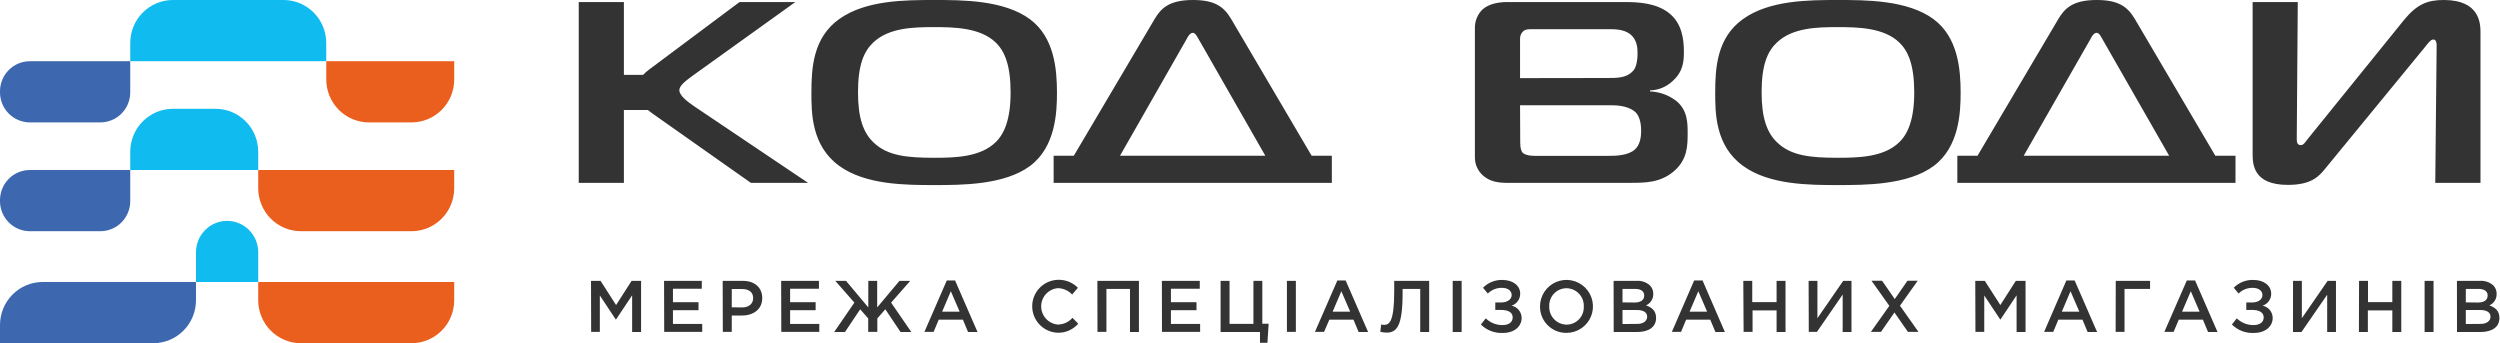
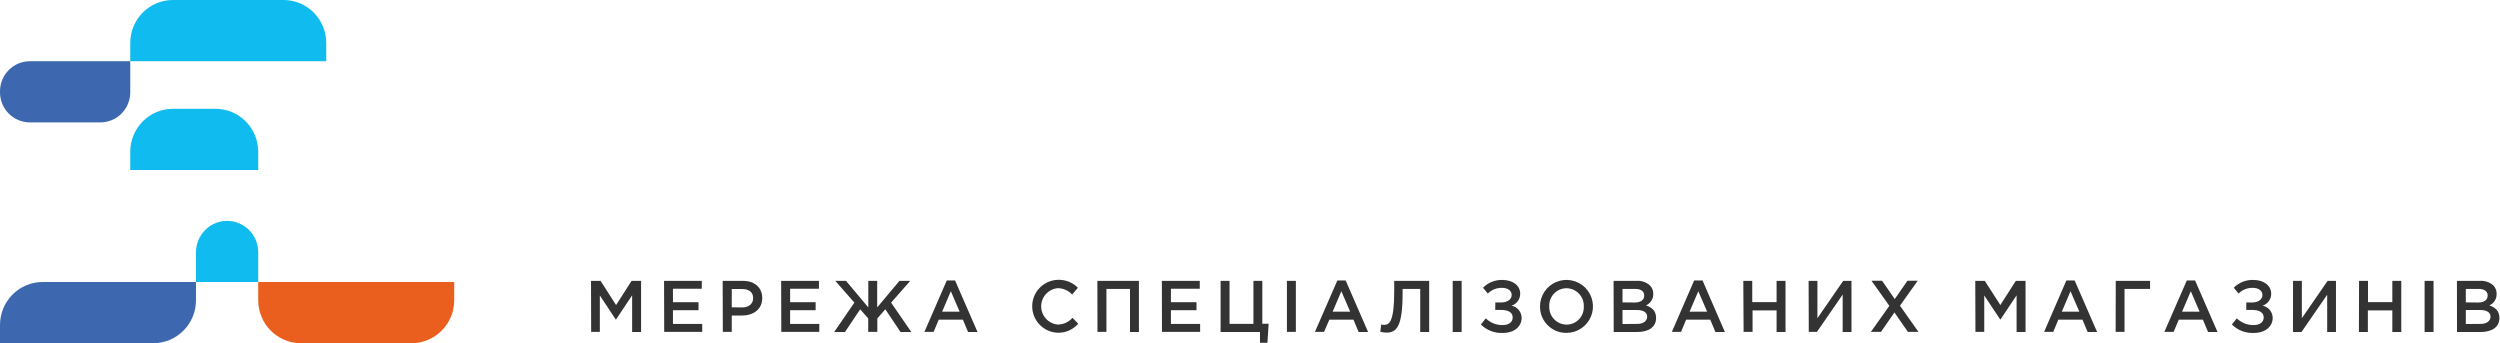
<svg xmlns="http://www.w3.org/2000/svg" width="743" height="102" viewBox="0 0 743 102" fill="none">
  <g clip-path="url(#clip0_242_32)">
    <path fill-rule="evenodd" clip-rule="evenodd" d="M8.861 18.194H38.711V27.464C38.703 29.826 37.767 32.09 36.107 33.76C34.447 35.43 32.197 36.371 29.849 36.379H8.842C6.497 36.369 4.251 35.426 2.594 33.756C0.938 32.086 0.005 29.824 0 27.464L0 27.099C0.008 24.738 0.944 22.476 2.604 20.808C4.265 19.139 6.514 18.199 8.861 18.194Z" fill="#3D68B0" />
-     <path fill-rule="evenodd" clip-rule="evenodd" d="M8.861 50.529H38.711V59.809C38.703 62.17 37.767 64.432 36.106 66.101C34.446 67.769 32.196 68.709 29.849 68.714H8.842C6.498 68.704 4.254 67.762 2.598 66.094C0.941 64.426 0.008 62.167 0 59.809L0 59.434C0.008 57.073 0.944 54.811 2.604 53.142C4.265 51.474 6.514 50.534 8.861 50.529Z" fill="#3D68B0" />
    <path fill-rule="evenodd" clip-rule="evenodd" d="M12.652 83.806H58.247V89.262C58.24 92.636 56.905 95.871 54.534 98.257C52.163 100.644 48.949 101.99 45.595 102H0V96.534C0.01 93.161 1.346 89.93 3.717 87.545C6.087 85.16 9.3 83.816 12.652 83.806Z" fill="#3D68B0" />
    <path fill-rule="evenodd" clip-rule="evenodd" d="M76.743 83.806H134.99V89.262C134.983 92.636 133.648 95.871 131.277 98.257C128.906 100.644 125.692 101.99 122.338 102H89.395C86.041 101.99 82.828 100.644 80.457 98.257C78.086 95.871 76.751 92.636 76.743 89.262V83.806Z" fill="#EB5F1E" />
-     <path fill-rule="evenodd" clip-rule="evenodd" d="M76.743 50.529H134.99V55.986C134.98 59.358 133.644 62.59 131.274 64.975C128.903 67.36 125.691 68.704 122.338 68.714H89.395C86.043 68.704 82.831 67.36 80.46 64.975C78.09 62.59 76.753 59.358 76.743 55.986V50.529Z" fill="#EB5F1E" />
    <path fill-rule="evenodd" clip-rule="evenodd" d="M38.71 18.194H96.958V12.728C96.948 9.357 95.613 6.127 93.244 3.743C90.876 1.358 87.666 0.013 84.315 0L51.362 0C48.01 0.01 44.798 1.354 42.427 3.739C40.057 6.124 38.721 9.356 38.71 12.728V18.194Z" fill="#10BBEF" />
-     <path fill-rule="evenodd" clip-rule="evenodd" d="M96.967 18.194H135V23.651C134.99 27.023 133.654 30.255 131.283 32.64C128.913 35.025 125.7 36.369 122.348 36.379H109.619C106.267 36.369 103.055 35.025 100.684 32.64C98.314 30.255 96.977 27.023 96.967 23.651V18.194Z" fill="#EB5F1E" />
    <path fill-rule="evenodd" clip-rule="evenodd" d="M76.743 50.529H38.71V45.073C38.718 41.699 40.053 38.465 42.424 36.078C44.795 33.691 48.008 32.345 51.362 32.335H64.091C67.445 32.345 70.659 33.691 73.03 36.078C75.4 38.465 76.736 41.699 76.743 45.073V50.529Z" fill="#10BBEF" />
    <path fill-rule="evenodd" clip-rule="evenodd" d="M76.743 83.806H58.247V74.93C58.257 72.467 59.234 70.109 60.966 68.369C62.698 66.629 65.043 65.648 67.49 65.64C69.939 65.645 72.287 66.625 74.021 68.365C75.754 70.106 76.733 72.466 76.743 74.93V83.806Z" fill="#10BBEF" />
  </g>
  <g clip-path="url(#clip1_242_32)">
    <path d="M732.84 96.3V92.13H737.06C739.16 92.13 740.18 92.89 740.18 94.13C740.18 95.37 739.07 96.26 737.25 96.26L732.84 96.3ZM732.84 89.87V85.87H736.67C738.38 85.87 739.33 86.61 739.33 87.81C739.33 89.24 738.18 89.91 736.48 89.91L732.84 89.87ZM730.22 98.67H737.22C740.6 98.67 742.83 97.22 742.83 94.5C742.83 92.39 741.59 91.37 739.83 90.76C740.487 90.476 741.044 90.003 741.43 89.401C741.817 88.799 742.015 88.095 742 87.38C742.018 86.906 741.939 86.433 741.767 85.991C741.595 85.549 741.334 85.147 741 84.81C740.455 84.332 739.821 83.968 739.135 83.738C738.448 83.508 737.722 83.417 737 83.47H730.2L730.22 98.67ZM720.59 98.67H723.25V83.47H720.59V98.67ZM701.07 98.67H703.73V92.26H711V98.67H713.66V83.47H711V89.79H703.77V83.47H701.11L701.07 98.67ZM681.47 98.67H684L691.64 87.59V98.67H694.25V83.47H691.77L684.11 94.57V83.47H681.49L681.47 98.67ZM669.72 83.2C668.638 83.16 667.56 83.344 666.553 83.742C665.546 84.139 664.632 84.742 663.87 85.51L665.3 87.24C665.854 86.684 666.516 86.247 667.245 85.956C667.974 85.666 668.755 85.527 669.54 85.55C671.23 85.55 672.4 86.4 672.4 87.68C672.4 88.96 671.21 89.9 669.28 89.9H667.6V92.11H669.31C671.31 92.11 672.77 92.76 672.77 94.33C672.77 95.9 671.4 96.61 669.77 96.61C668.846 96.623 667.928 96.453 667.07 96.11C666.212 95.767 665.43 95.257 664.77 94.61L663.32 96.45C664.179 97.301 665.206 97.963 666.336 98.394C667.465 98.824 668.673 99.014 669.88 98.95C673.25 98.95 675.44 97.02 675.44 94.5C675.44 93.638 675.141 92.803 674.594 92.138C674.047 91.472 673.285 91.017 672.44 90.85C673.19 90.606 673.842 90.129 674.302 89.489C674.762 88.849 675.007 88.078 675 87.29C675 84.92 672.85 83.2 669.72 83.2ZM648.51 92.63L651.11 86.55L653.72 92.63H648.51ZM643.25 98.63H646L647.54 95H654.7L656.23 98.67H659.05L652.38 83.36H649.92L643.25 98.63ZM628.77 98.63H631.41V85.88H639V83.47H628.8L628.77 98.63ZM612.77 92.63L615.36 86.55L617.98 92.63H612.77ZM607.51 98.63H610.23L611.74 95H618.91L620.44 98.67H623.26L616.59 83.36H614.12L607.51 98.63ZM587.1 98.63H589.72V87.81L594.46 94.94H594.55L599.33 87.77V98.67H601.99V83.47H599.1L594.5 90.66L589.89 83.47H587.05L587.1 98.63ZM556.03 98.63H559.03L563.03 92.87L567.03 98.63H570.17L564.67 90.85L569.95 83.43H566.9L563.12 88.88L559.35 83.43H556.21L561.51 90.9L556.03 98.63ZM537.57 98.63H540L547.64 87.55V98.67H550.26V83.47H547.8L540.14 94.57V83.47H537.52L537.57 98.63ZM518.2 98.63H520.86V92.26H528V98.67H530.66V83.47H528V89.79H520.77V83.47H518.11L518.2 98.63ZM502.14 92.63L504.74 86.55L507.36 92.63H502.14ZM496.88 98.63H499.61L501.12 95H508.28L509.82 98.67H512.63L506 83.36H503.5L496.88 98.63ZM482.21 96.3V92.13H486.43C488.52 92.13 489.54 92.89 489.54 94.13C489.54 95.37 488.44 96.26 486.62 96.26L482.21 96.3ZM482.21 89.87V85.87H486C487.71 85.87 488.66 86.61 488.66 87.81C488.66 89.24 487.51 89.91 485.8 89.91L482.21 89.87ZM479.59 98.67H486.59C489.96 98.67 492.19 97.22 492.19 94.5C492.19 92.39 490.96 91.37 489.19 90.76C489.844 90.473 490.398 89.999 490.783 89.398C491.167 88.796 491.364 88.094 491.35 87.38C491.368 86.906 491.288 86.433 491.116 85.991C490.944 85.549 490.683 85.147 490.35 84.81C489.806 84.332 489.172 83.967 488.485 83.737C487.798 83.506 487.072 83.416 486.35 83.47H479.56L479.59 98.67ZM465.59 96.48C464.894 96.472 464.206 96.326 463.567 96.048C462.929 95.77 462.353 95.367 461.872 94.862C461.392 94.358 461.018 93.763 460.772 93.111C460.526 92.46 460.413 91.766 460.44 91.07C460.403 90.375 460.508 89.68 460.748 89.027C460.988 88.374 461.358 87.776 461.836 87.27C462.314 86.765 462.889 86.361 463.528 86.084C464.166 85.808 464.854 85.663 465.55 85.66C466.247 85.666 466.935 85.812 467.574 86.09C468.213 86.367 468.79 86.77 469.271 87.275C469.751 87.779 470.125 88.375 470.371 89.027C470.616 89.679 470.728 90.374 470.7 91.07C470.737 91.769 470.63 92.468 470.387 93.125C470.144 93.781 469.77 94.381 469.286 94.888C468.803 95.394 468.222 95.797 467.578 96.071C466.933 96.344 466.24 96.484 465.54 96.48H465.59ZM465.59 98.93C467.146 98.924 468.665 98.457 469.955 97.588C471.246 96.72 472.25 95.488 472.84 94.049C473.431 92.609 473.582 91.028 473.274 89.503C472.966 87.978 472.214 86.578 471.111 85.481C470.008 84.384 468.605 83.638 467.078 83.338C465.552 83.038 463.97 83.197 462.534 83.795C461.098 84.393 459.872 85.403 459.009 86.698C458.147 87.993 457.688 89.514 457.69 91.07C457.678 92.101 457.871 93.125 458.259 94.08C458.647 95.036 459.221 95.905 459.948 96.637C460.675 97.368 461.54 97.948 462.493 98.342C463.446 98.735 464.469 98.935 465.5 98.93H465.59ZM446.59 83.2C445.51 83.16 444.433 83.345 443.428 83.743C442.423 84.141 441.511 84.742 440.75 85.51L442.18 87.24C442.733 86.682 443.395 86.245 444.124 85.954C444.853 85.663 445.635 85.526 446.42 85.55C448.11 85.55 449.27 86.4 449.27 87.68C449.27 88.96 448 89.9 446.09 89.9H444.4V92.11H446.11C448.11 92.11 449.57 92.76 449.57 94.33C449.57 95.9 448.21 96.61 446.57 96.61C445.646 96.623 444.728 96.453 443.87 96.11C443.012 95.767 442.23 95.257 441.57 94.61L440.12 96.45C440.977 97.301 442.002 97.963 443.13 98.393C444.258 98.824 445.464 99.013 446.67 98.95C450.05 98.95 452.23 97.02 452.23 94.5C452.23 93.638 451.931 92.803 451.384 92.138C450.837 91.472 450.075 91.017 449.23 90.85C449.978 90.608 450.63 90.135 451.092 89.499C451.554 88.863 451.802 88.096 451.8 87.31C451.84 84.92 449.66 83.2 446.52 83.2H446.59ZM431.74 98.67H434.4V83.47H431.74V98.67ZM412.11 98.85C415.11 98.85 416.85 96.91 416.85 87.24V85.88H422.09V98.67H424.75V83.47H414.36V86.47C414.36 95.58 412.94 96.55 411.36 96.55C411.065 96.551 410.772 96.507 410.49 96.42L410.23 98.62C410.847 98.764 411.477 98.841 412.11 98.85ZM396.06 92.63L398.65 86.55L401.27 92.63H396.06ZM390.8 98.63H393.52L395.08 95H402.25L403.78 98.67H406.6L399.93 83.36H397.46L390.8 98.63ZM382.47 98.63H385.13V83.47H382.47V98.63ZM374.47 101.89H376.68L377.04 96.22H375.16V83.47H372.52V96.26H365.42V83.47H362.76V98.67H374.47V101.89ZM345.34 98.63H356.68V96.28H348V92.2H355.6V89.81H348V85.81H356.57V83.47H345.31L345.34 98.63ZM326.17 98.63H328.83V85.88H335.83V98.67H338.49V83.47H326.14L326.17 98.63ZM314.31 98.89C315.469 98.926 316.621 98.704 317.684 98.238C318.746 97.773 319.691 97.077 320.45 96.2L318.74 94.46C318.196 95.078 317.529 95.575 316.782 95.92C316.034 96.264 315.223 96.448 314.4 96.46C313.045 96.343 311.784 95.723 310.865 94.721C309.946 93.72 309.436 92.409 309.436 91.05C309.436 89.691 309.946 88.38 310.865 87.379C311.784 86.377 313.045 85.757 314.4 85.64C315.197 85.658 315.982 85.834 316.71 86.158C317.438 86.483 318.094 86.949 318.64 87.53L320.35 85.53C319.581 84.743 318.657 84.126 317.635 83.718C316.614 83.31 315.519 83.12 314.42 83.16C312.381 83.217 310.444 84.063 309.017 85.521C307.59 86.978 306.784 88.932 306.77 90.972C306.756 93.011 307.534 94.977 308.941 96.454C310.347 97.931 312.272 98.805 314.31 98.89ZM280 92.63L282.59 86.55L285.21 92.63H280ZM274.74 98.63H277.47L279 95H286.17L287.7 98.67H290.52L283.85 83.36H281.38L274.74 98.63ZM260.74 98.63V94.63L263.12 91.92L267.64 98.67H270.84L264.84 89.94L270.53 83.47H267.32L260.7 91.37V83.47H258.06V91.37L251.44 83.47H248.26L253.92 89.94L247.92 98.67H251.13L255.65 91.92L258.03 94.63V98.63H260.74ZM232.2 98.63H243.49V96.28H234.82V92.2H242.41V89.81H234.82V85.81H243.39V83.47H232.16L232.2 98.63ZM217.48 91.33V85.9H220.57C222.57 85.9 223.84 86.83 223.84 88.61C223.84 90.24 222.59 91.37 220.57 91.37L217.48 91.33ZM214.82 98.63H217.48V93.78H220.48C223.81 93.78 226.54 92 226.54 88.59C226.54 85.49 224.31 83.47 220.78 83.47H214.78L214.82 98.63ZM197.4 98.63H208.7V96.28H200V92.2H207.6V89.81H200V85.81H208.57V83.47H197.36L197.4 98.63ZM175.69 98.63H178.27V87.81L183 94.94H183.09L187.87 87.77V98.67H190.53V83.47H187.71L183.1 90.66L178.49 83.47H175.65L175.69 98.63Z" fill="#333333" />
-     <path fill-rule="evenodd" clip-rule="evenodd" d="M255 27.48C255 19.26 256.73 15.27 259.57 12.59C264.25 8.21 271.47 8.06 277.68 8.06C283.57 8.06 291.3 8.21 295.88 12.59C298.62 15.2 300.35 19.42 300.35 27.48C300.35 35.38 298.52 39.76 295.88 42.29C291.3 46.74 283.67 46.89 277.68 46.89C269.68 46.89 263.74 46.36 259.57 42.29C256.61 39.45 255 35.15 255 27.48ZM277.76 0C269.11 0 257.32 0 249.39 5.68C241.66 11.21 241.15 20.18 241.15 27.48C241.15 33.54 241.15 43.29 249.39 49.27C257.22 55 269.32 55 277.76 55C285.76 55 298.5 55 306.13 49.32C313.76 43.64 314.13 33.32 314.13 27.53C314.13 20.47 313.32 11.1 306.13 5.73C298.4 0 286 0 277.76 0ZM352.76 11.44C352.97 10.98 353.68 9.75 354.49 9.75C355.3 9.75 355.81 10.98 356.12 11.44L376.05 46.28H332.87L352.76 11.44ZM319.14 46.28H313.14V54.34H395.82V46.28H389.82L365.92 5.68C363.68 1.84 360.84 0 354.53 0C347.31 0 344.97 2.61 343.14 5.68L319.14 46.28ZM451.76 31.28H479C483.38 31.28 485.41 32.66 486.22 33.5C487.55 34.96 487.75 37.42 487.75 38.95C487.75 40.64 487.44 43.02 485.92 44.4C483.92 46.24 480.22 46.32 478.09 46.32H457C456 46.32 453.74 46.4 452.62 45.48C452.12 45.01 451.81 44.09 451.81 42.33L451.76 31.28ZM451.76 23.22V11.67C451.729 11.23 451.795 10.789 451.954 10.377C452.113 9.966 452.361 9.595 452.68 9.29C453.49 8.6 454.61 8.67 455.73 8.67H477.73C479.97 8.67 482.41 8.67 484.34 10.05C486.58 11.67 486.68 14.35 486.68 15.81C486.68 19.49 485.68 20.81 485.15 21.26C483.32 23.18 480.48 23.18 477.83 23.18L451.76 23.22ZM448.1 0.61C445.86 0.61 442.71 0.92 440.57 2.84C439.841 3.561 439.268 4.424 438.884 5.375C438.501 6.326 438.316 7.345 438.34 8.37V46.74C438.327 47.771 438.538 48.793 438.959 49.734C439.381 50.675 440.002 51.513 440.78 52.19C443.63 54.65 446.88 54.34 450.44 54.34H484.5C488.88 54.34 493.45 54.34 497.5 50.88C501.55 47.42 501.57 43.13 501.57 39.6C501.57 36.6 501.57 32.77 498.21 30.01C495.958 28.274 493.221 27.281 490.38 27.17V26.86C492.882 26.804 495.273 25.82 497.09 24.1C500.25 21.26 500.45 18.27 500.45 15.35C500.45 11.82 499.94 6.91 495.98 3.84C492.23 0.92 487 0.61 483.08 0.61H448.1ZM523.55 27.48C523.55 19.26 525.28 15.27 528.13 12.59C532.81 8.21 540.03 8.06 546.23 8.06C552.13 8.06 559.86 8.21 564.43 12.59C567.18 15.2 568.91 19.42 568.91 27.48C568.91 35.38 567.08 39.76 564.43 42.29C559.86 46.74 552.23 46.89 546.23 46.89C538.23 46.89 532.3 46.36 528.13 42.29C525.18 39.45 523.55 35.15 523.55 27.48ZM546.33 0C537.69 0 525.89 0 518 5.68C510.27 11.21 509.76 20.18 509.76 27.48C509.76 33.54 509.76 43.29 518 49.27C525.79 55 537.89 55 546.33 55C554.33 55 567.08 55 574.7 49.32C582.32 43.64 582.7 33.32 582.7 27.53C582.7 20.47 581.88 11.1 574.7 5.73C567 0 554.57 0 546.33 0ZM621.38 11.44C621.58 10.98 622.29 9.75 623.11 9.75C623.93 9.75 624.43 10.98 624.73 11.44L644.67 46.28H601.45L621.38 11.44ZM587.72 46.28H581.72V54.34H664.39V46.28H658.39L634.5 5.68C632.26 1.84 629.41 0 623.11 0C615.89 0 613.55 2.61 611.72 5.68L587.72 46.28ZM737.2 54.34V9.67C737.2 7 737 0 726.32 0C721.44 0 718.32 1.23 714.42 6L685.75 41.44C685.14 42.21 684.63 43.13 683.82 43.13C682.49 43.13 682.6 41.9 682.6 40.68L682.9 0.61H669.48V45.74C669.48 48.81 669.68 54.95 679.95 54.95C687.17 54.95 689.31 52.27 691.24 49.89L720.53 14.2C721.53 12.97 722.36 11.74 723.17 11.74C723.98 11.74 724.17 12.66 724.17 13.51L723.76 54.34H737.2ZM172 54.34H185.42V32.7H192.56C192.976 33.055 193.41 33.389 193.86 33.7L223.15 54.34H240.15L206.47 31.7C204.47 30.32 201.9 28.47 201.9 26.79C201.9 25.63 203.32 24.33 205.66 22.64L236.37 0.61H219.79L192.85 20.72C192.231 21.18 191.652 21.692 191.12 22.25H185.42V0.61H172V54.34Z" fill="#333333" />
  </g>
  <defs>
    <clipPath id="clip0_242_32">
      <rect width="135" height="102" fill="white" />
    </clipPath>
    <clipPath id="clip1_242_32">
      <rect width="570.84" height="101.93" fill="white" transform="translate(172)" />
    </clipPath>
  </defs>
</svg>